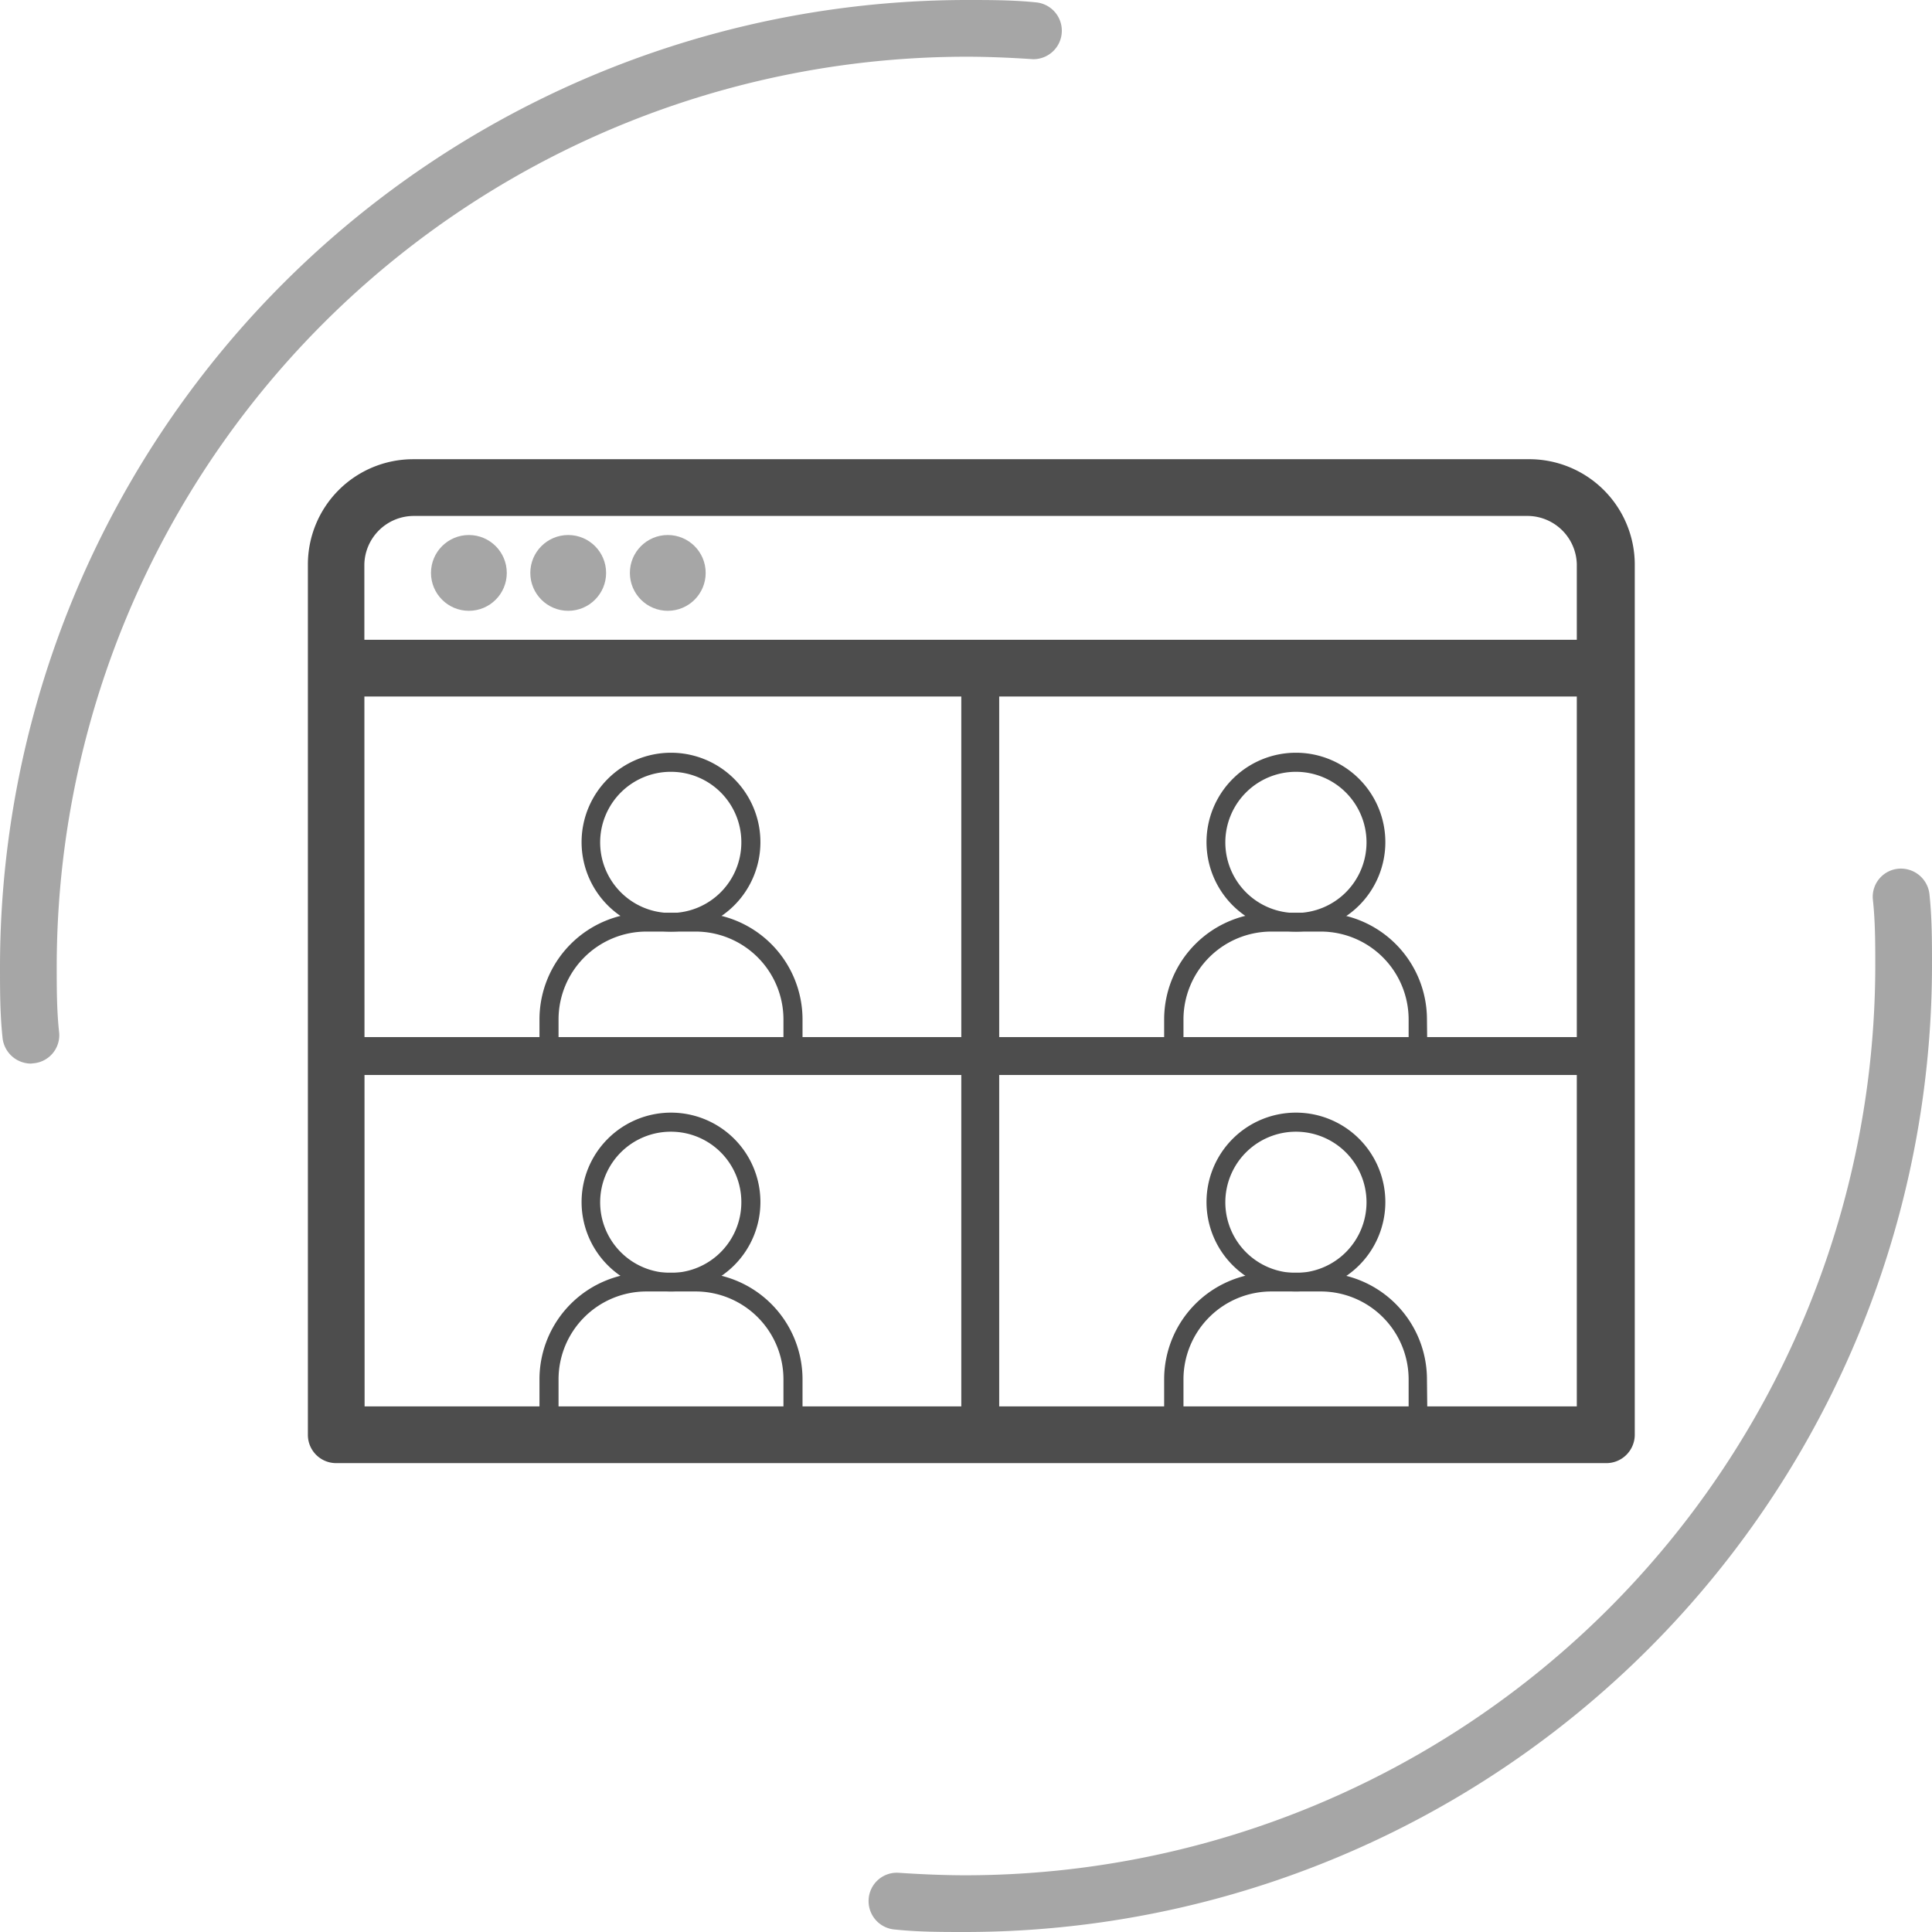
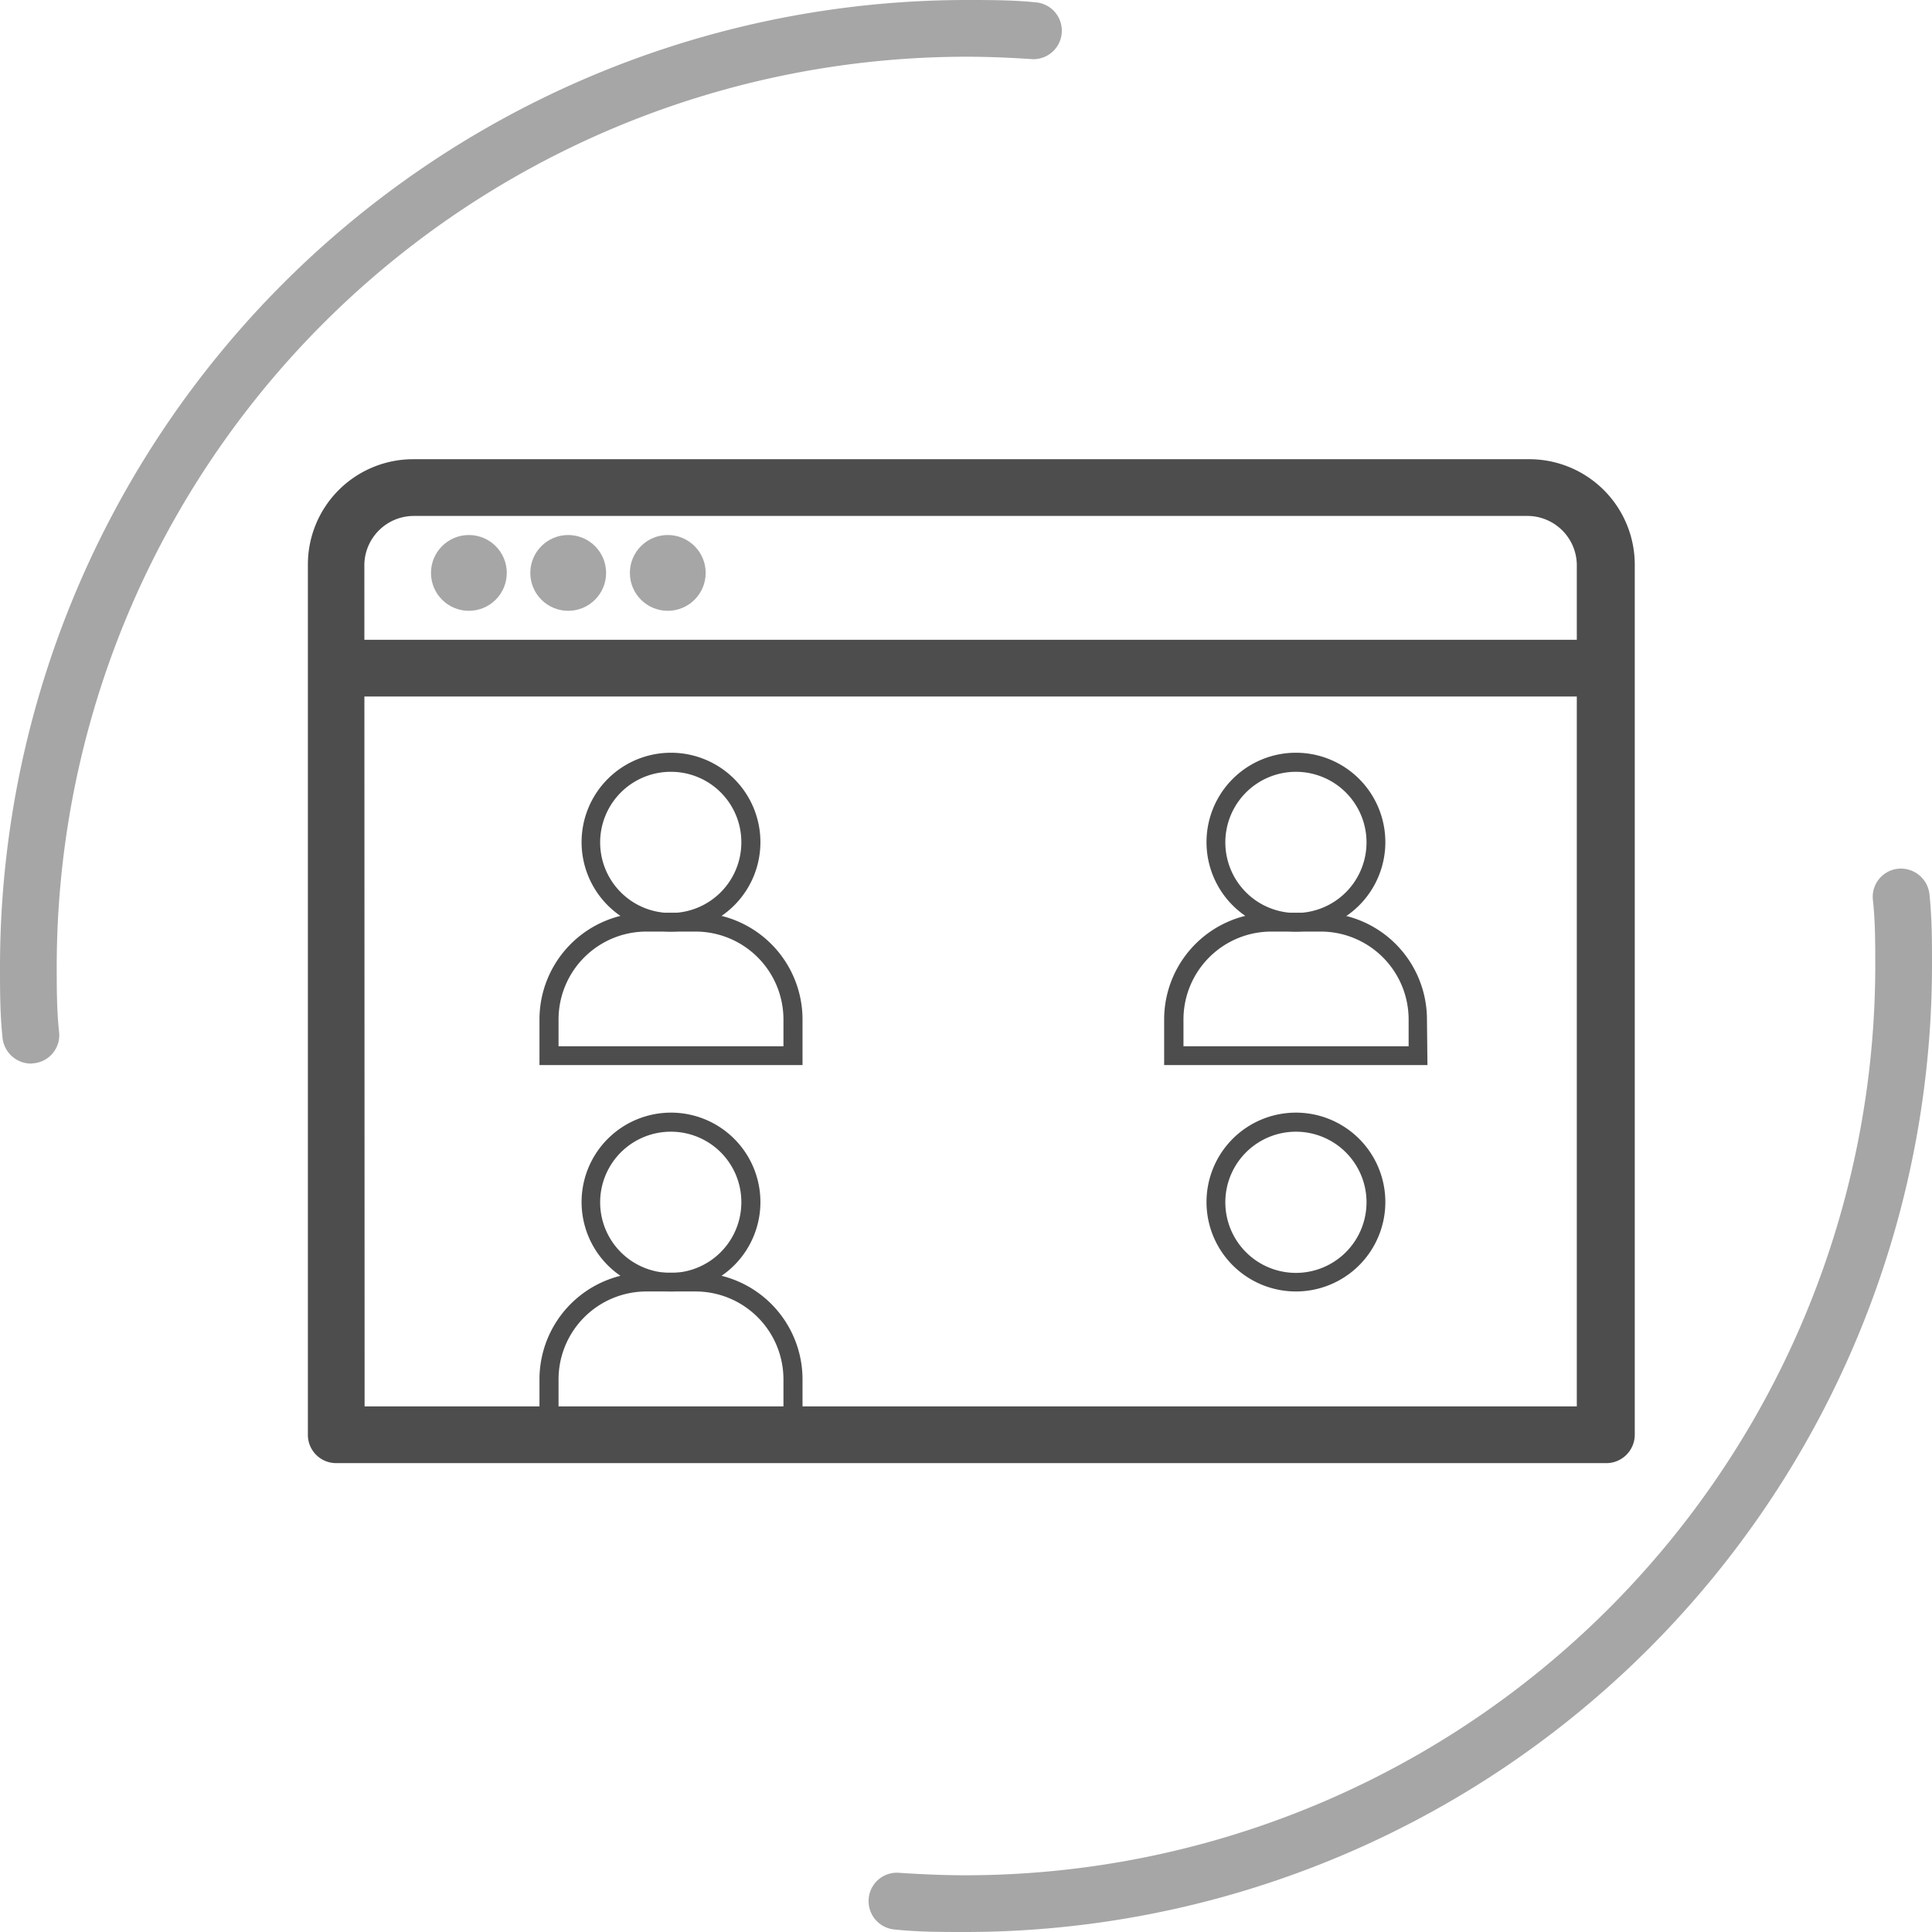
<svg xmlns="http://www.w3.org/2000/svg" viewBox="0 0 78 78">
  <defs>
    <style>.cls-1{opacity:0.5;}.cls-2{fill:#4d4d4d;}</style>
  </defs>
  <g id="Capa_2" data-name="Capa 2">
    <g id="Capa_5" data-name="Capa 5">
      <g class="cls-1">
        <path class="cls-2" d="M1.25,42.94A1.16,1.16,0,0,1,.1,41.87C0,40.92,0,40,0,39A39.05,39.05,0,0,1,39,0c1,0,1.92,0,2.87.1a1.15,1.15,0,0,1-.16,2.29c-.9-.06-1.81-.1-2.71-.1A36.75,36.75,0,0,0,2.29,39c0,.9,0,1.81.1,2.71a1.14,1.14,0,0,1-1.06,1.22Z" />
      </g>
      <g class="cls-1">
        <path class="cls-2" d="M39,78c-1,0-1.92,0-2.87-.1a1.15,1.15,0,0,1-1.06-1.23,1.14,1.14,0,0,1,1.22-1.06c.9.06,1.81.1,2.71.1A36.75,36.75,0,0,0,75.71,39c0-.9,0-1.81-.1-2.71a1.14,1.14,0,0,1,1.06-1.22,1.16,1.16,0,0,1,1.23,1.06C78,37.08,78,38,78,39A39.05,39.05,0,0,1,39,78Z" />
      </g>
      <path class="cls-2" d="M57.63,43H47V41.15a4.31,4.31,0,0,1,4.31-4.3h2a4.31,4.31,0,0,1,4.3,4.3Zm-9.85-.76h9.09V41.15a3.55,3.55,0,0,0-3.54-3.54h-2a3.55,3.55,0,0,0-3.55,3.54Z" />
      <path class="cls-2" d="M52.33,37.61A3.61,3.61,0,1,1,55.93,34,3.61,3.61,0,0,1,52.33,37.61Zm0-6.45A2.85,2.85,0,1,0,55.17,34,2.85,2.85,0,0,0,52.33,31.16Z" />
      <path class="cls-2" d="M32.4,43H21.78V41.15a4.31,4.31,0,0,1,4.31-4.3h2a4.31,4.31,0,0,1,4.31,4.3Zm-9.85-.76h9.08V41.15a3.55,3.55,0,0,0-3.54-3.54h-2a3.55,3.55,0,0,0-3.54,3.54Z" />
      <path class="cls-2" d="M27.09,37.61A3.61,3.61,0,1,1,30.7,34,3.61,3.61,0,0,1,27.09,37.61Zm0-6.45A2.85,2.85,0,1,0,29.93,34,2.84,2.84,0,0,0,27.09,31.16Z" />
-       <path class="cls-2" d="M57.63,57.55H47V55.68a4.31,4.31,0,0,1,4.31-4.3h2a4.31,4.31,0,0,1,4.3,4.3Zm-9.85-.76h9.09V55.68a3.55,3.55,0,0,0-3.54-3.54h-2a3.55,3.55,0,0,0-3.55,3.54Z" />
      <path class="cls-2" d="M52.33,52.14a3.61,3.61,0,1,1,3.6-3.61A3.61,3.61,0,0,1,52.33,52.14Zm0-6.45a2.85,2.85,0,1,0,2.84,2.84A2.85,2.85,0,0,0,52.33,45.69Z" />
      <path class="cls-2" d="M32.4,57.55H21.78V55.68a4.31,4.31,0,0,1,4.31-4.3h2a4.31,4.31,0,0,1,4.31,4.3Zm-9.85-.76h9.08V55.68a3.55,3.55,0,0,0-3.54-3.54h-2a3.55,3.55,0,0,0-3.54,3.54Z" />
      <path class="cls-2" d="M27.09,52.14a3.61,3.61,0,1,1,3.61-3.61A3.61,3.61,0,0,1,27.09,52.14Zm0-6.45a2.85,2.85,0,1,0,2.84,2.84A2.84,2.84,0,0,0,27.09,45.69Z" />
      <path class="cls-2" d="M64.81,59.07H13.57a1.14,1.14,0,0,1-1.14-1.14V22.79a4.25,4.25,0,0,1,4.24-4.25h45A4.26,4.26,0,0,1,66,22.79V57.93A1.15,1.15,0,0,1,64.81,59.07ZM14.72,56.78H63.66v-34a2,2,0,0,0-1.95-1.95h-45a2,2,0,0,0-2,1.95Z" />
      <rect class="cls-2" x="13.57" y="25.83" width="51.24" height="2.29" />
-       <rect class="cls-2" x="13.19" y="41.87" width="51.24" height="1.53" />
-       <rect class="cls-2" x="38.81" y="26.96" width="1.53" height="31.35" />
      <g class="cls-1">
        <circle class="cls-2" cx="18.93" cy="23.13" r="1.53" />
      </g>
      <g class="cls-1">
        <circle class="cls-2" cx="26.96" cy="23.13" r="1.53" />
      </g>
      <g class="cls-1">
        <circle class="cls-2" cx="22.94" cy="23.13" r="1.53" />
      </g>
    </g>
  </g>
</svg>